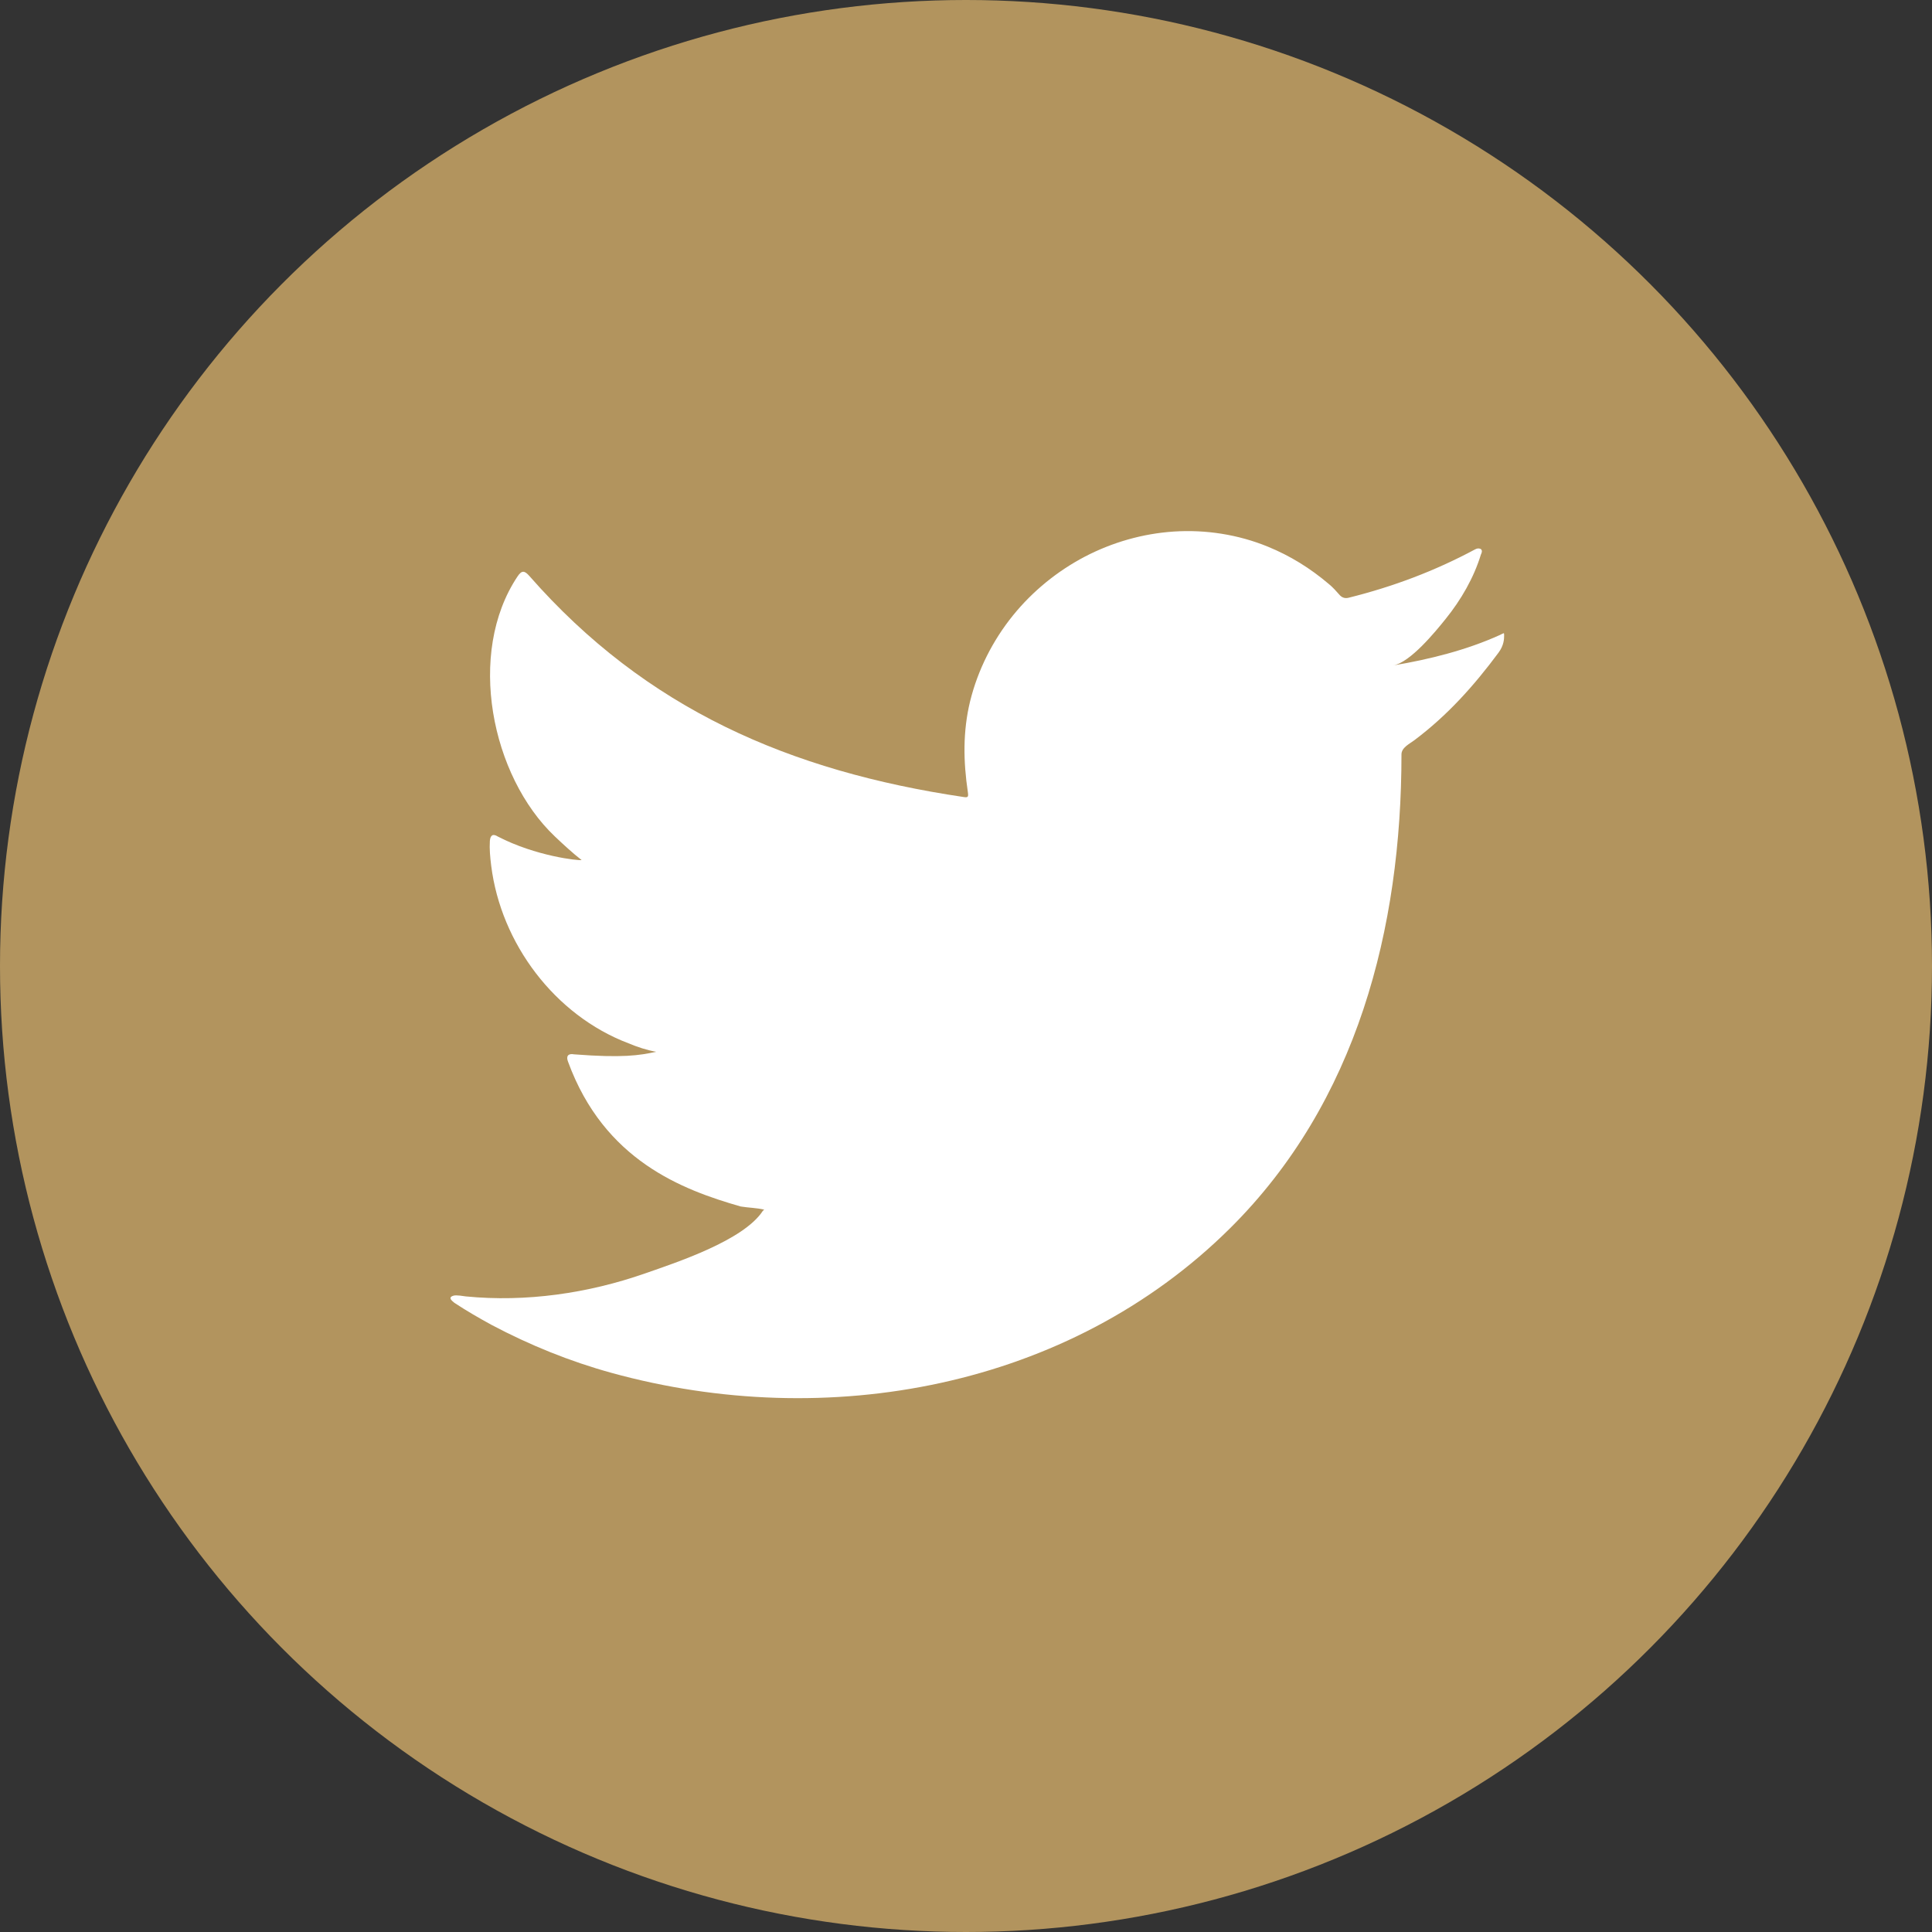
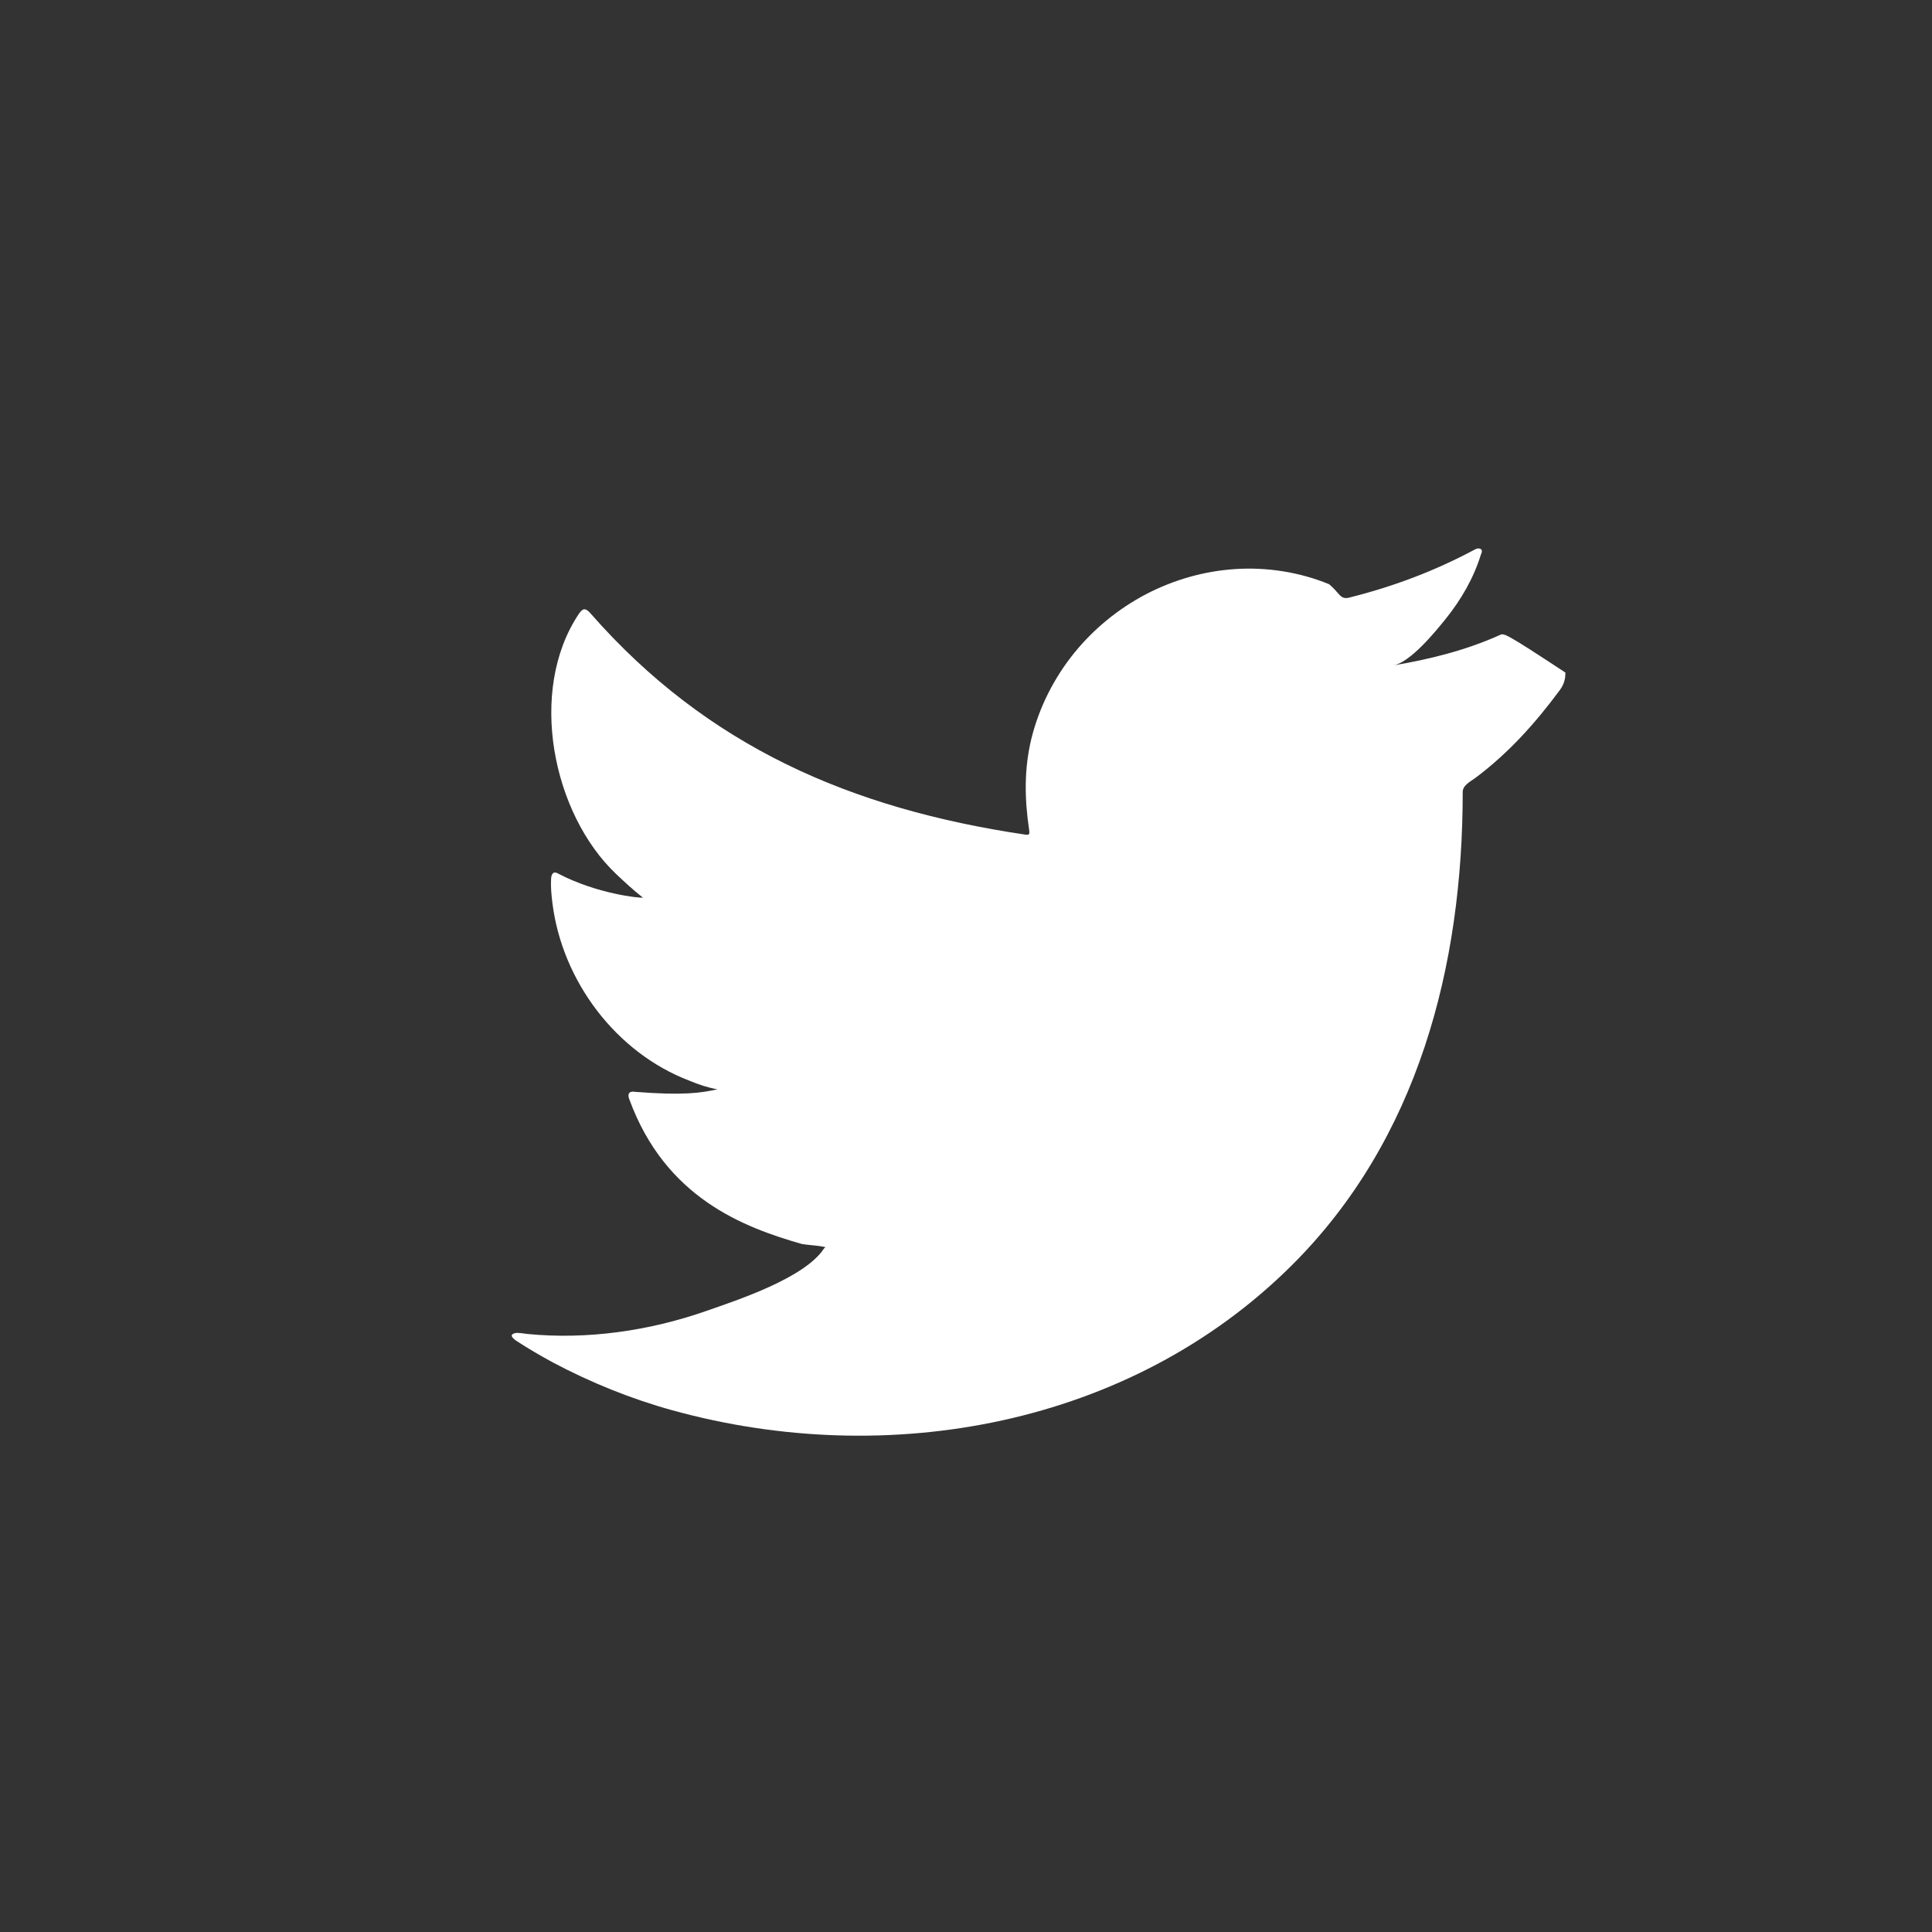
<svg xmlns="http://www.w3.org/2000/svg" version="1.1" id="Calque_1" x="0px" y="0px" width="40px" height="40px" viewBox="0 0 40 40" enable-background="new 0 0 40 40" xml:space="preserve">
  <rect x="0" y="0" width="40" height="40" fill="#333333" stroke="none" />
  <g>
-     <circle fill="#B2945E" cx="20" cy="20" r="20" />
-     <path fill="#FFFFFF" d="M31.051,13.148c-0.692,0.313-1.459,0.504-2.206,0.629c0.354-0.061,0.876-0.702,1.085-0.962   c0.319-0.396,0.582-0.848,0.731-1.335c0.02-0.039,0.034-0.086-0.005-0.115c-0.048-0.02-0.078-0.009-0.117,0.01   c-0.834,0.447-1.696,0.771-2.615,1c-0.076,0.019-0.131,0-0.18-0.047c-0.076-0.086-0.147-0.167-0.229-0.234   c-0.387-0.329-0.801-0.586-1.268-0.777c-0.612-0.25-1.283-0.355-1.943-0.312c-0.643,0.042-1.272,0.222-1.844,0.52   c-0.57,0.299-1.08,0.714-1.486,1.215c-0.42,0.519-0.729,1.13-0.889,1.779c-0.152,0.626-0.141,1.246-0.047,1.878   c0.015,0.104,0.005,0.119-0.09,0.104c-3.592-0.534-6.57-1.819-8.987-4.575c-0.104-0.119-0.161-0.119-0.247,0.01   c-1.059,1.586-0.545,4.133,0.776,5.384c0.177,0.167,0.356,0.334,0.552,0.487c-0.07,0.014-0.95-0.081-1.734-0.487   c-0.104-0.066-0.156-0.028-0.166,0.091c-0.01,0.172,0.005,0.329,0.028,0.515c0.202,1.607,1.315,3.094,2.841,3.674   c0.18,0.075,0.381,0.143,0.575,0.176c-0.347,0.076-0.704,0.13-1.7,0.053c-0.124-0.024-0.172,0.038-0.124,0.156   c0.748,2.041,2.363,2.647,3.573,2.994c0.162,0.027,0.324,0.027,0.486,0.065c-0.01,0.015-0.02,0.015-0.029,0.028   c-0.4,0.612-1.791,1.067-2.44,1.294c-1.178,0.411-2.461,0.597-3.706,0.475c-0.199-0.03-0.24-0.028-0.295,0   c-0.055,0.034-0.008,0.081,0.057,0.133c0.254,0.167,0.51,0.315,0.772,0.458c0.79,0.418,1.616,0.753,2.478,0.991   c4.453,1.229,9.468,0.325,12.812-2.996c2.626-2.608,3.546-6.206,3.546-9.808c0-0.141,0.166-0.218,0.266-0.293   c0.684-0.513,1.234-1.127,1.743-1.813c0.114-0.153,0.116-0.291,0.116-0.347c0-0.01,0-0.019,0-0.019   C31.141,13.09,31.139,13.107,31.051,13.148z" />
+     <path fill="#FFFFFF" d="M31.051,13.148c-0.692,0.313-1.459,0.504-2.206,0.629c0.354-0.061,0.876-0.702,1.085-0.962   c0.319-0.396,0.582-0.848,0.731-1.335c0.02-0.039,0.034-0.086-0.005-0.115c-0.048-0.02-0.078-0.009-0.117,0.01   c-0.834,0.447-1.696,0.771-2.615,1c-0.076,0.019-0.131,0-0.18-0.047c-0.076-0.086-0.147-0.167-0.229-0.234   c-0.612-0.25-1.283-0.355-1.943-0.312c-0.643,0.042-1.272,0.222-1.844,0.52   c-0.57,0.299-1.08,0.714-1.486,1.215c-0.42,0.519-0.729,1.13-0.889,1.779c-0.152,0.626-0.141,1.246-0.047,1.878   c0.015,0.104,0.005,0.119-0.09,0.104c-3.592-0.534-6.57-1.819-8.987-4.575c-0.104-0.119-0.161-0.119-0.247,0.01   c-1.059,1.586-0.545,4.133,0.776,5.384c0.177,0.167,0.356,0.334,0.552,0.487c-0.07,0.014-0.95-0.081-1.734-0.487   c-0.104-0.066-0.156-0.028-0.166,0.091c-0.01,0.172,0.005,0.329,0.028,0.515c0.202,1.607,1.315,3.094,2.841,3.674   c0.18,0.075,0.381,0.143,0.575,0.176c-0.347,0.076-0.704,0.13-1.7,0.053c-0.124-0.024-0.172,0.038-0.124,0.156   c0.748,2.041,2.363,2.647,3.573,2.994c0.162,0.027,0.324,0.027,0.486,0.065c-0.01,0.015-0.02,0.015-0.029,0.028   c-0.4,0.612-1.791,1.067-2.44,1.294c-1.178,0.411-2.461,0.597-3.706,0.475c-0.199-0.03-0.24-0.028-0.295,0   c-0.055,0.034-0.008,0.081,0.057,0.133c0.254,0.167,0.51,0.315,0.772,0.458c0.79,0.418,1.616,0.753,2.478,0.991   c4.453,1.229,9.468,0.325,12.812-2.996c2.626-2.608,3.546-6.206,3.546-9.808c0-0.141,0.166-0.218,0.266-0.293   c0.684-0.513,1.234-1.127,1.743-1.813c0.114-0.153,0.116-0.291,0.116-0.347c0-0.01,0-0.019,0-0.019   C31.141,13.09,31.139,13.107,31.051,13.148z" />
  </g>
</svg>